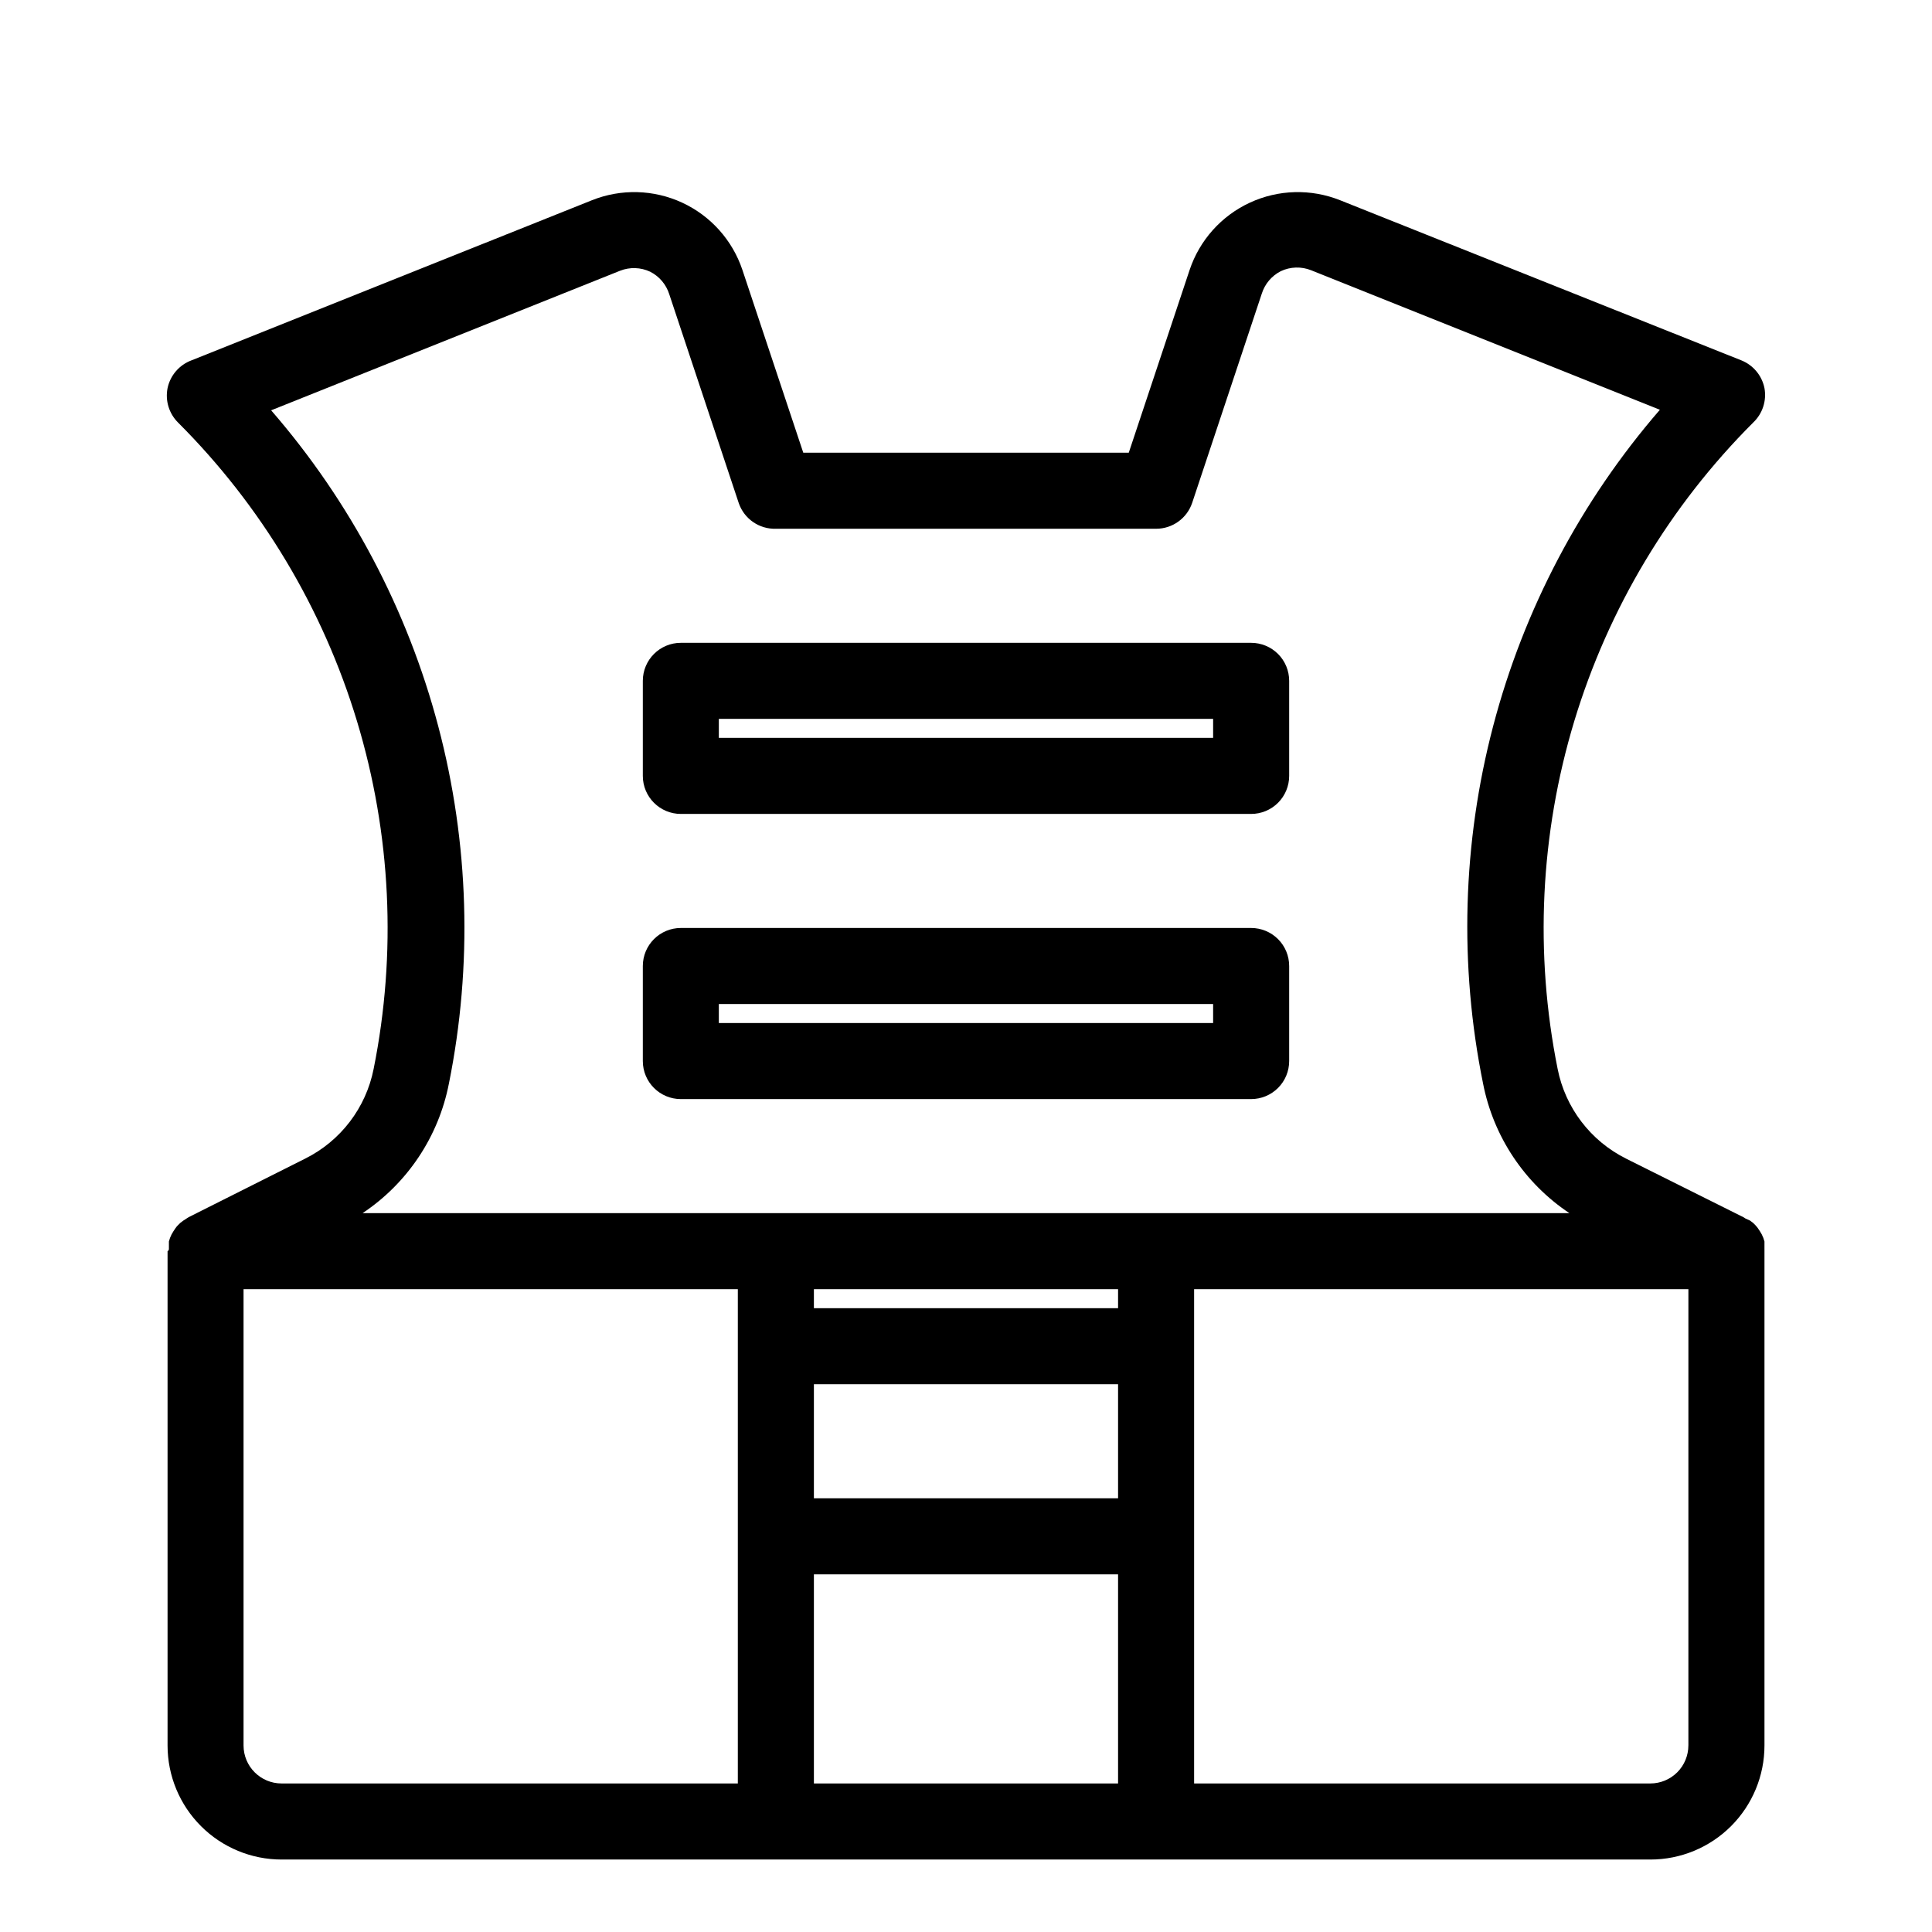
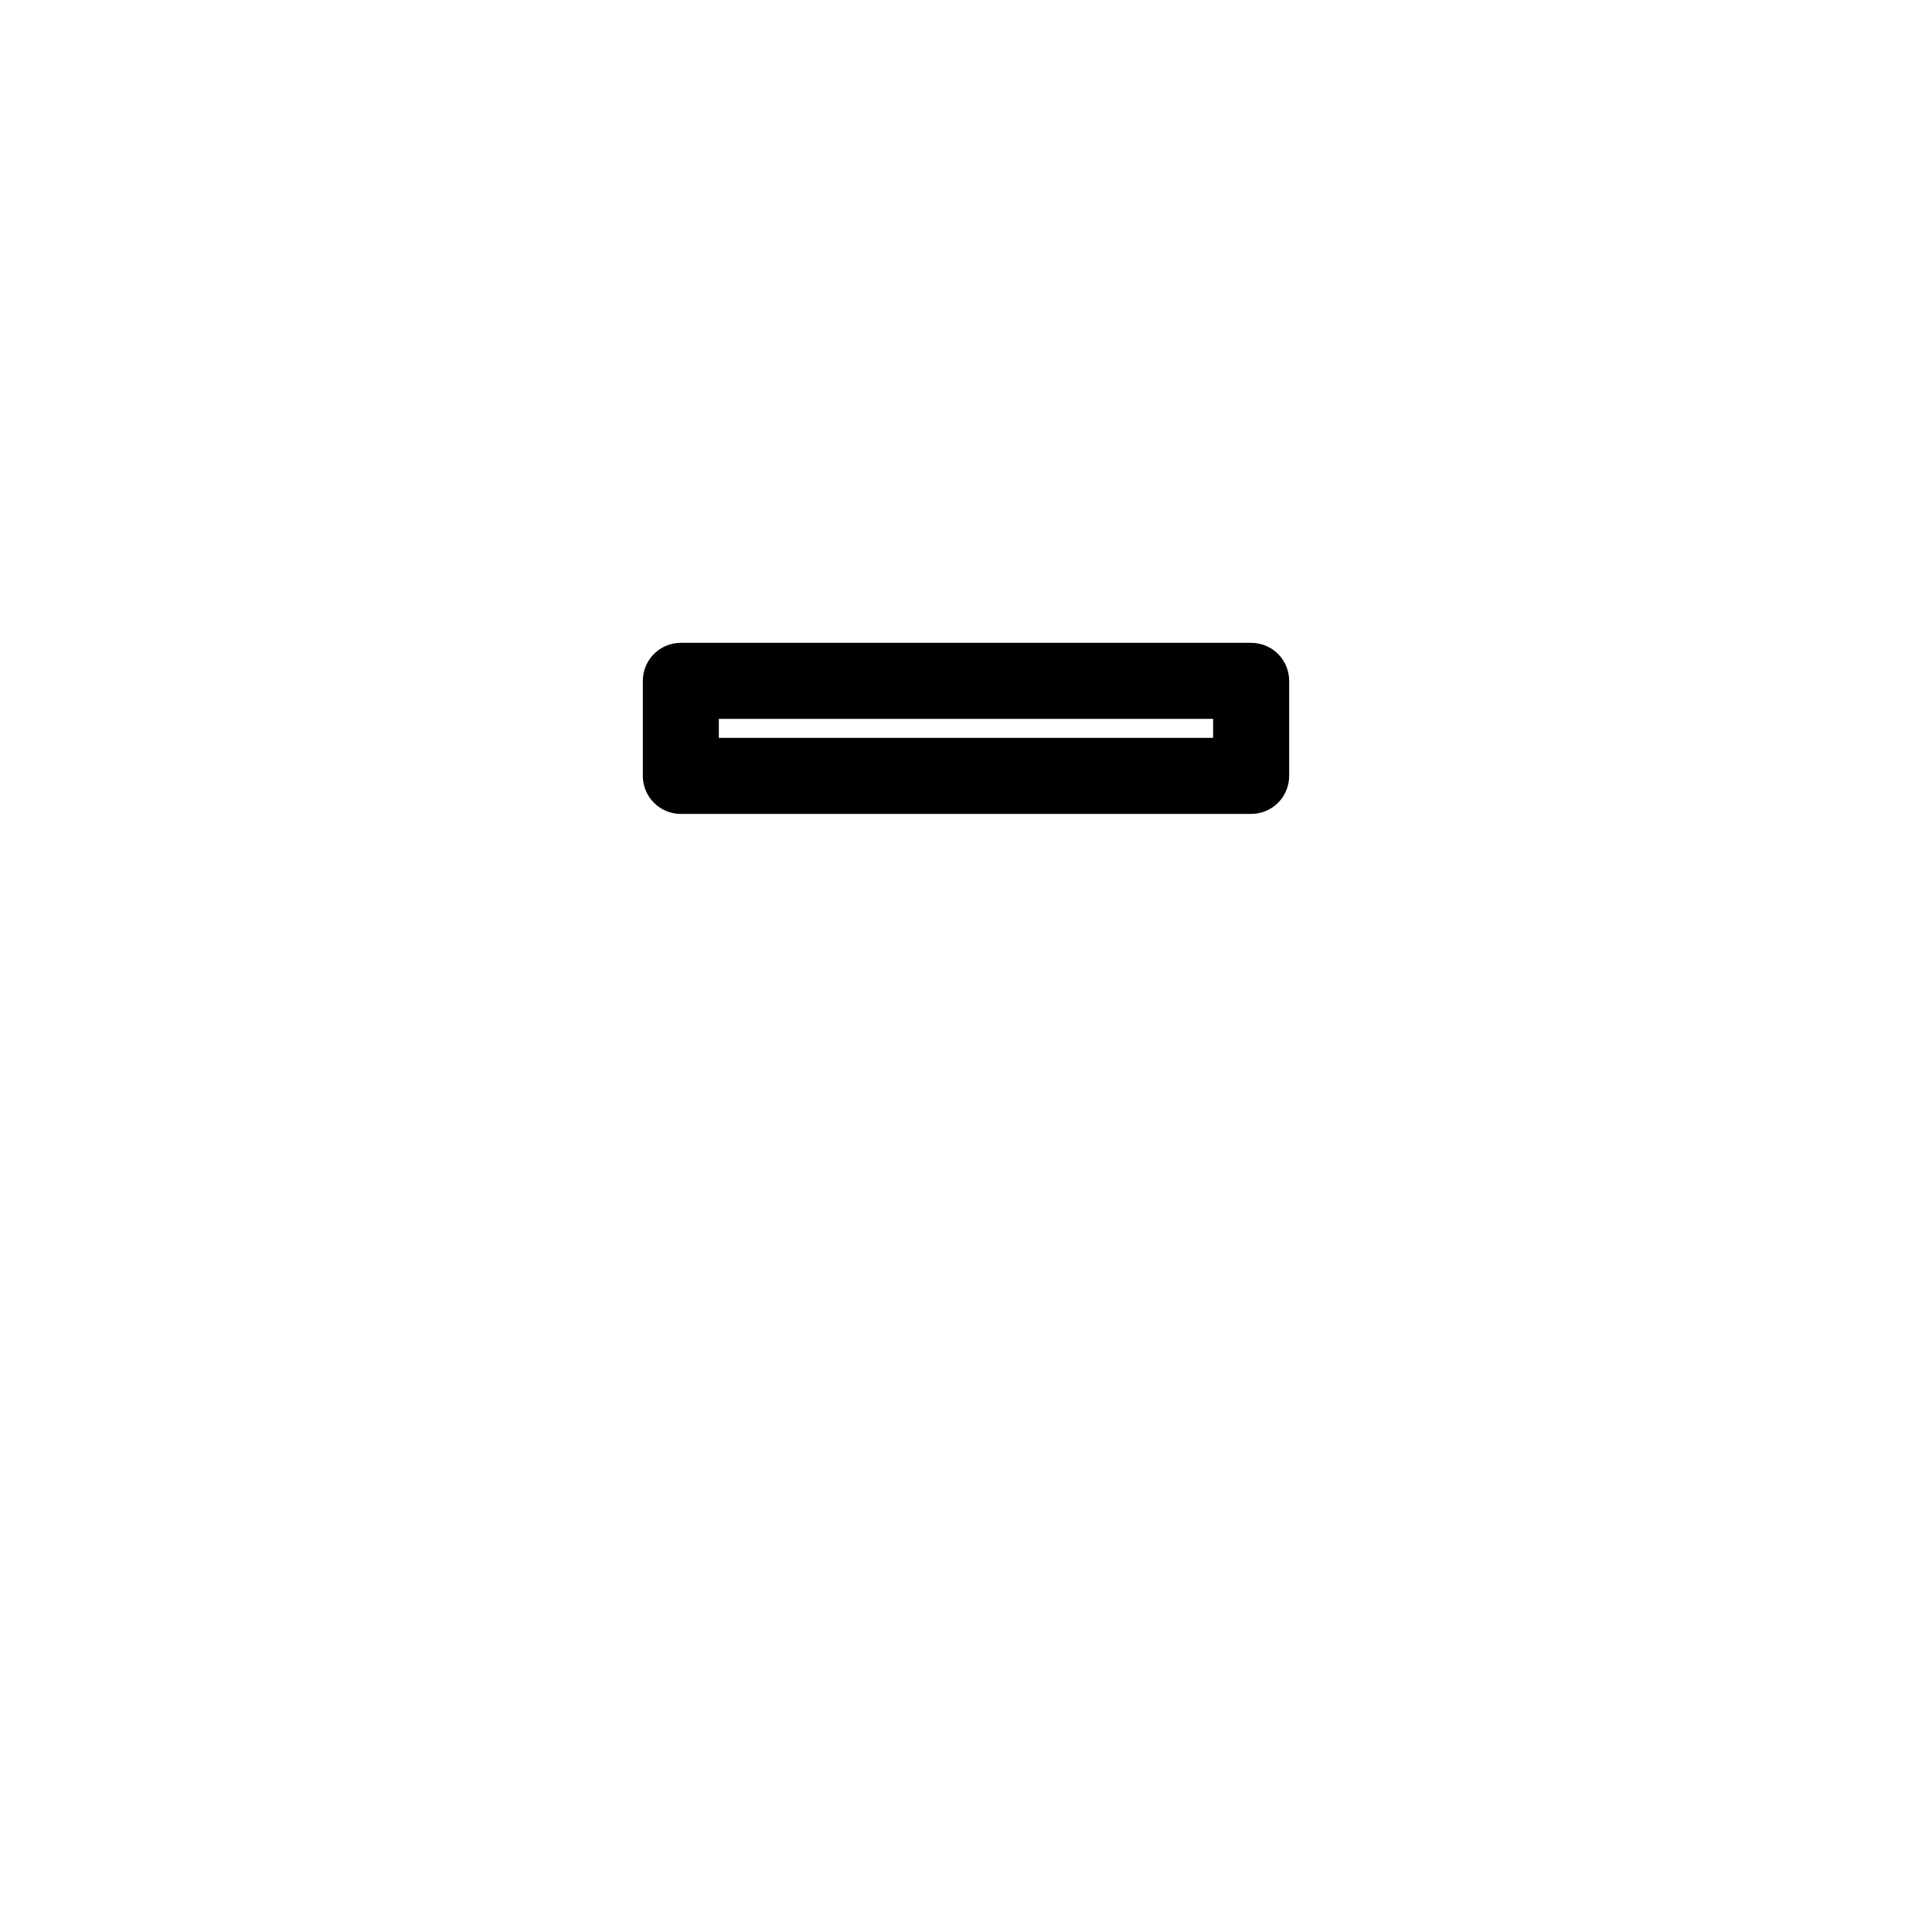
<svg xmlns="http://www.w3.org/2000/svg" fill="#000000" width="800px" height="800px" version="1.1" viewBox="144 144 512 512">
  <g>
-     <path d="m611.6 475.02v-1.109-0.906l-0.301-0.957-0.402-0.906-0.504-0.855-0.504-0.754v-0.004c-0.203-0.281-0.422-0.551-0.656-0.805l-0.656-0.656-0.805-0.605-1.211-0.551-0.555-0.352-31.086-15.516 0.004-0.004c-9.406-4.688-16.102-13.473-18.137-23.781-6.144-30.613-4.629-62.27 4.414-92.156 9.047-29.883 25.336-57.07 47.426-79.137 2.469-2.344 3.586-5.773 2.973-9.121-0.676-3.332-2.988-6.098-6.144-7.356l-106.3-42.422c-7.727-3.09-16.387-2.859-23.938 0.641-7.555 3.5-13.328 9.957-15.965 17.852l-16.121 48.414h-86.254l-16.121-48.418v0.004c-2.637-7.894-8.41-14.352-15.961-17.852-7.555-3.5-16.215-3.731-23.941-0.641l-106.1 42.422c-3.234 1.203-5.633 3.981-6.348 7.356-0.664 3.312 0.379 6.738 2.769 9.121 22.09 22.066 38.383 49.254 47.426 79.137 9.047 29.887 10.562 61.543 4.418 92.156-2.035 10.309-8.734 19.094-18.137 23.781l-30.883 15.516-0.555 0.355-0.855 0.555-0.805 0.605-0.656 0.656-0.004-0.004c-0.242 0.246-0.465 0.516-0.652 0.805l-0.504 0.754-0.504 0.855-0.402 0.906-0.301 0.957v0.906 1.109c-0.004 0.406-0.355 0.559-0.355 0.559v130.99c0 8.02 3.184 15.707 8.855 21.375 5.668 5.672 13.355 8.855 21.375 8.855h362.74c8.016 0 15.703-3.184 21.375-8.855 5.668-5.668 8.852-13.355 8.852-21.375v-130.99-0.555zm-348.64-43.832c6.316-31.367 5.356-63.762-2.812-94.699-8.168-30.934-23.32-59.586-44.293-83.75l92.449-36.98c2.59-1.027 5.492-0.934 8.012 0.254 2.406 1.227 4.223 3.367 5.039 5.945l18.438 55.418c1.449 4.152 5.426 6.887 9.824 6.75h100.76c4.348 0.004 8.203-2.777 9.574-6.902l18.438-55.418c0.816-2.578 2.629-4.719 5.039-5.945 2.519-1.188 5.422-1.277 8.012-0.25l92.449 36.98v-0.004c-20.953 24.203-36.074 52.891-44.195 83.855-8.125 30.961-9.035 63.375-2.66 94.746 2.746 14.031 10.98 26.379 22.871 34.309h-319.82c11.895-7.93 20.129-20.277 22.871-34.309zm177.34 109.88h-80.609v-30.23h80.609zm-80.609 20.152h80.609v55.418h-80.609zm80.609-70.535h-80.609v-5.039h80.609zm-221.68 125.95c-5.566 0-10.078-4.512-10.078-10.078v-120.91h130.99v130.99zm372.82-10.078h-0.004c0 2.676-1.062 5.238-2.949 7.125-1.891 1.891-4.453 2.953-7.125 2.953h-120.91v-130.99h130.99z" />
    <path d="m475.57 359.7h-151.14c-5.562 0-10.074-4.512-10.074-10.078v-25.191c0-5.562 4.512-10.074 10.074-10.074h151.14c2.672 0 5.234 1.062 7.125 2.949 1.891 1.891 2.949 4.453 2.949 7.125v25.191c0 2.672-1.059 5.234-2.949 7.125-1.891 1.891-4.453 2.953-7.125 2.953zm-141.07-20.152h130.99v-5.039h-130.99z" />
-     <path d="m475.57 435.27h-151.14c-5.562 0-10.074-4.512-10.074-10.078v-25.188c0-5.566 4.512-10.078 10.074-10.078h151.14c2.672 0 5.234 1.062 7.125 2.953 1.891 1.887 2.949 4.449 2.949 7.125v25.191-0.004c0 2.676-1.059 5.238-2.949 7.125-1.891 1.891-4.453 2.953-7.125 2.953zm-141.07-20.152h130.99v-5.039h-130.99z" />
  </g>
</svg>